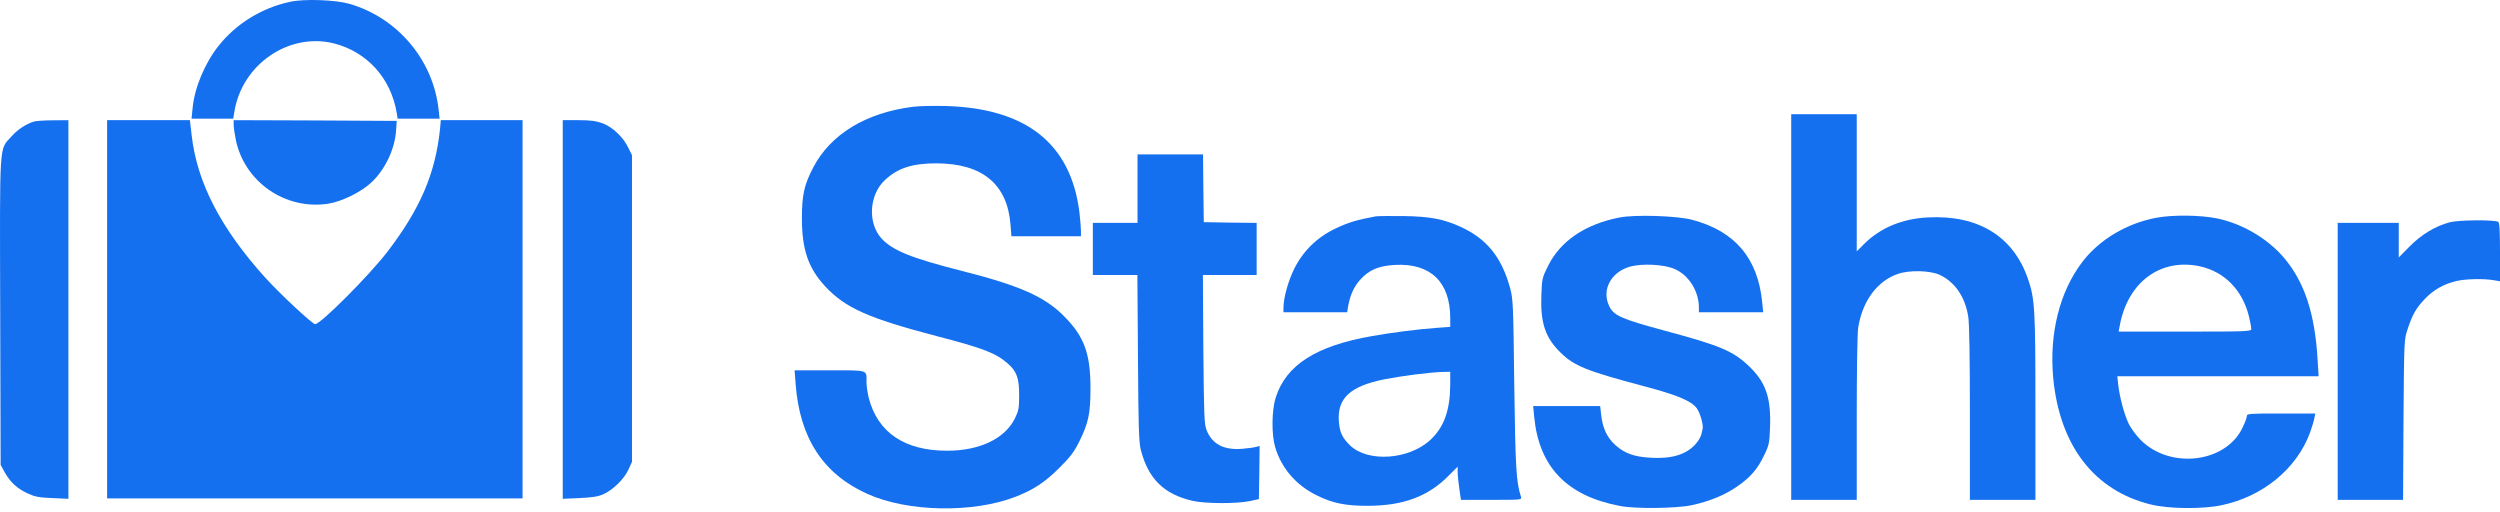
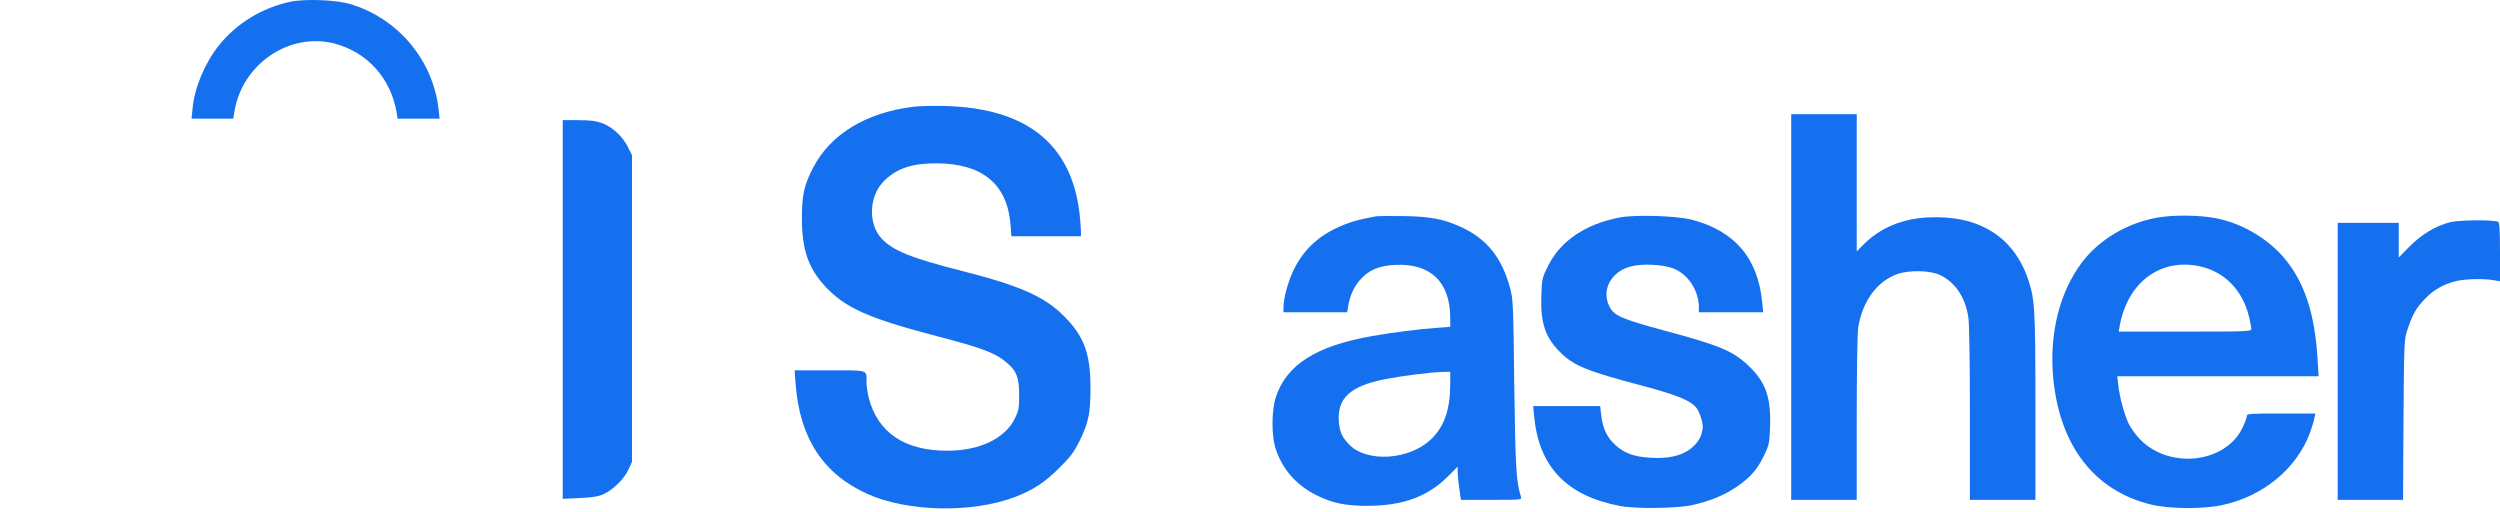
<svg xmlns="http://www.w3.org/2000/svg" width="122" height="25" viewBox="0 0 122 25" fill="none">
  <g id="Logo">
    <g id="Vector">
      <path d="M14.165 0.087C12.791 0.377 11.542 1.14 10.677 2.223C10.001 3.066 9.485 4.294 9.398 5.29L9.347 5.791H11.382L11.433 5.478C11.796 3.146 14.099 1.562 16.308 2.121C17.922 2.536 19.084 3.829 19.36 5.515L19.404 5.791H21.453L21.402 5.333C21.133 2.921 19.404 0.871 17.057 0.188C16.374 -0.008 14.855 -0.066 14.165 0.087Z" fill="#1570EF" />
      <path d="M44.561 5.21C42.25 5.5 40.528 6.554 39.685 8.174C39.242 9.025 39.133 9.511 39.133 10.659C39.133 12.178 39.445 13.086 40.273 13.98C41.262 15.034 42.373 15.528 45.702 16.4C47.99 16.996 48.594 17.228 49.175 17.737C49.618 18.122 49.734 18.449 49.734 19.27C49.734 19.917 49.713 20.041 49.531 20.411C49.044 21.407 47.809 21.995 46.217 21.995C44.147 21.995 42.831 21.109 42.395 19.416C42.337 19.183 42.286 18.834 42.286 18.645C42.286 18.035 42.41 18.071 40.484 18.071H38.776L38.827 18.74C39.024 21.378 40.172 23.136 42.33 24.103C44.292 24.989 47.467 25.047 49.545 24.248C50.439 23.899 50.992 23.536 51.696 22.831C52.227 22.308 52.416 22.053 52.663 21.559C53.121 20.636 53.215 20.179 53.215 18.943C53.215 17.25 52.91 16.415 51.914 15.419C50.984 14.482 49.778 13.944 47.01 13.239C44.481 12.6 43.565 12.229 43.02 11.64C42.33 10.885 42.41 9.497 43.195 8.777C43.819 8.196 44.532 7.971 45.702 7.971C47.94 7.978 49.16 8.988 49.313 10.965L49.357 11.531H52.75V11.255C52.75 11.103 52.714 10.703 52.677 10.369C52.263 7.012 50.083 5.282 46.145 5.173C45.563 5.159 44.851 5.173 44.561 5.21Z" fill="#1570EF" />
      <path d="M87.411 24.393H90.609V20.411C90.609 18.057 90.638 16.247 90.681 15.979C90.892 14.685 91.604 13.719 92.607 13.37C93.152 13.174 94.169 13.195 94.641 13.406C95.39 13.748 95.899 14.482 96.051 15.455C96.102 15.746 96.131 17.548 96.131 20.157V24.393H99.329V19.866C99.329 15.063 99.299 14.576 98.965 13.61C98.253 11.539 96.545 10.485 94.097 10.609C92.839 10.667 91.757 11.117 90.965 11.909L90.609 12.265V5.573H87.411V24.393Z" fill="#1570EF" />
-       <path d="M1.666 5.929C1.259 6.053 0.867 6.314 0.555 6.663C-0.049 7.331 -0.012 6.772 0.01 15.208L0.031 22.686L0.242 23.071C0.511 23.543 0.845 23.848 1.368 24.088C1.703 24.241 1.921 24.284 2.553 24.306L3.338 24.342V5.864L2.596 5.871C2.182 5.871 1.768 5.9 1.666 5.929Z" fill="#1570EF" />
-       <path d="M5.227 24.321H25.501V5.864H21.511L21.475 6.278C21.25 8.458 20.516 10.18 18.91 12.28C18.016 13.443 15.647 15.819 15.378 15.819C15.248 15.819 13.663 14.344 12.959 13.566C10.771 11.146 9.616 8.908 9.354 6.605L9.267 5.864H5.227V24.321Z" fill="#1570EF" />
-       <path d="M11.403 6.096C11.403 6.227 11.454 6.561 11.512 6.845C11.948 8.894 13.932 10.26 16.018 9.94C16.672 9.838 17.595 9.388 18.103 8.923C18.786 8.298 19.28 7.266 19.331 6.336L19.36 5.9L15.386 5.878L11.403 5.864V6.096Z" fill="#1570EF" />
      <path d="M27.462 24.342L28.284 24.306C28.894 24.277 29.192 24.233 29.446 24.117C29.919 23.906 30.464 23.369 30.667 22.918L30.841 22.54V7.571L30.66 7.208C30.405 6.677 29.897 6.205 29.403 6.016C29.068 5.9 28.821 5.864 28.226 5.864H27.462V24.342Z" fill="#1570EF" />
-       <path d="M55.511 10.877H53.331V13.421H55.504L55.533 17.468C55.555 20.956 55.577 21.588 55.678 21.981C56.049 23.376 56.797 24.11 58.178 24.437C58.781 24.582 60.365 24.589 60.998 24.451L61.434 24.357L61.455 23.056L61.47 21.763L61.31 21.806C61.215 21.835 60.91 21.879 60.627 21.901C59.711 21.974 59.152 21.675 58.876 20.978C58.767 20.687 58.752 20.259 58.723 17.032L58.701 13.421H61.325V10.877L60.038 10.863L58.745 10.841L58.723 9.184L58.709 7.535H55.511V10.877Z" fill="#1570EF" />
      <path d="M67.138 10.558C66.251 10.718 65.772 10.863 65.183 11.146C64.267 11.582 63.584 12.251 63.148 13.137C62.858 13.733 62.64 14.525 62.633 14.998V15.237H65.743L65.786 14.961C65.888 14.395 66.07 13.995 66.375 13.653C66.811 13.166 67.283 12.97 68.09 12.927C69.805 12.839 70.764 13.762 70.771 15.499V15.95L70.103 16C69.194 16.066 67.93 16.226 66.956 16.4C64.217 16.88 62.763 17.81 62.255 19.401C62.059 20.004 62.044 21.196 62.226 21.814C62.531 22.845 63.243 23.674 64.246 24.168C65.016 24.553 65.648 24.684 66.724 24.684C68.468 24.684 69.688 24.233 70.691 23.216L71.134 22.773V23.034C71.134 23.18 71.171 23.543 71.214 23.848L71.294 24.393H72.784C74.259 24.393 74.266 24.393 74.223 24.241C73.99 23.514 73.954 22.889 73.896 18.798C73.852 14.86 73.838 14.591 73.692 14.053C73.278 12.549 72.559 11.655 71.272 11.066C70.437 10.689 69.812 10.565 68.482 10.543C67.843 10.536 67.24 10.543 67.138 10.558ZM70.771 18.776C70.764 20.012 70.473 20.84 69.812 21.457C68.766 22.439 66.753 22.577 65.881 21.734C65.503 21.363 65.379 21.102 65.336 20.571C65.249 19.437 65.888 18.842 67.574 18.507C68.431 18.34 69.812 18.166 70.393 18.151L70.771 18.144V18.776Z" fill="#1570EF" />
      <path d="M79.019 10.616C77.355 10.943 76.148 11.764 75.552 12.963C75.254 13.559 75.247 13.602 75.218 14.424C75.167 15.761 75.414 16.487 76.163 17.214C76.824 17.861 77.442 18.108 80.181 18.834C81.852 19.278 82.521 19.554 82.797 19.917C82.964 20.135 83.139 20.753 83.088 20.934C83.073 20.978 83.044 21.102 83.022 21.21C82.993 21.32 82.877 21.53 82.746 21.668C82.303 22.177 81.584 22.402 80.552 22.337C79.745 22.293 79.287 22.126 78.837 21.726C78.43 21.363 78.212 20.905 78.139 20.266L78.088 19.815H74.819L74.869 20.338C75.102 22.787 76.468 24.204 79.055 24.691C79.796 24.837 81.802 24.815 82.543 24.655C83.415 24.473 84.185 24.153 84.774 23.739C85.428 23.289 85.769 22.889 86.089 22.221C86.336 21.712 86.35 21.617 86.379 20.833C86.43 19.394 86.169 18.638 85.319 17.839C84.563 17.127 83.923 16.858 81.271 16.146C79.091 15.557 78.75 15.405 78.524 14.925C78.154 14.147 78.612 13.283 79.534 13.014C80.123 12.847 81.213 12.898 81.729 13.13C82.412 13.428 82.906 14.213 82.906 15.005V15.237H86.045L85.994 14.743C85.784 12.6 84.665 11.277 82.572 10.725C81.823 10.529 79.789 10.463 79.019 10.616Z" fill="#1570EF" />
      <path d="M105.251 10.623C103.783 10.892 102.424 11.706 101.596 12.81C100.506 14.256 100.004 16.276 100.193 18.406C100.498 21.734 102.191 23.943 104.96 24.619C105.832 24.837 107.489 24.851 108.412 24.655C110.424 24.233 112.074 22.882 112.728 21.116C112.822 20.862 112.917 20.542 112.939 20.411L112.989 20.179H111.318C109.778 20.179 109.647 20.186 109.647 20.302C109.647 20.375 109.552 20.629 109.436 20.869C108.622 22.591 105.912 22.918 104.466 21.472C104.255 21.261 103.994 20.905 103.885 20.687C103.667 20.237 103.441 19.401 103.369 18.776L103.325 18.362H113.149L113.098 17.541C112.968 15.303 112.459 13.762 111.463 12.585C110.671 11.648 109.429 10.914 108.194 10.659C107.387 10.492 106.043 10.478 105.251 10.623ZM107.336 12.992C108.557 13.254 109.443 14.162 109.756 15.47C109.814 15.724 109.865 15.986 109.865 16.051C109.865 16.175 109.661 16.182 106.631 16.182H103.39L103.441 15.906C103.826 13.777 105.418 12.592 107.336 12.992Z" fill="#1570EF" />
      <path d="M119.573 10.841C118.861 11.023 118.171 11.437 117.589 12.026L117.059 12.563V10.877H114.08V24.393H117.27L117.291 20.484C117.32 16.618 117.32 16.574 117.488 16.073C117.735 15.332 117.902 15.041 118.338 14.583C118.759 14.14 119.261 13.857 119.885 13.711C120.314 13.61 121.208 13.588 121.695 13.675L122 13.726V12.302C122 11.248 121.978 10.87 121.913 10.827C121.731 10.718 120.024 10.732 119.573 10.841Z" fill="#1570EF" />
    </g>
  </g>
</svg>